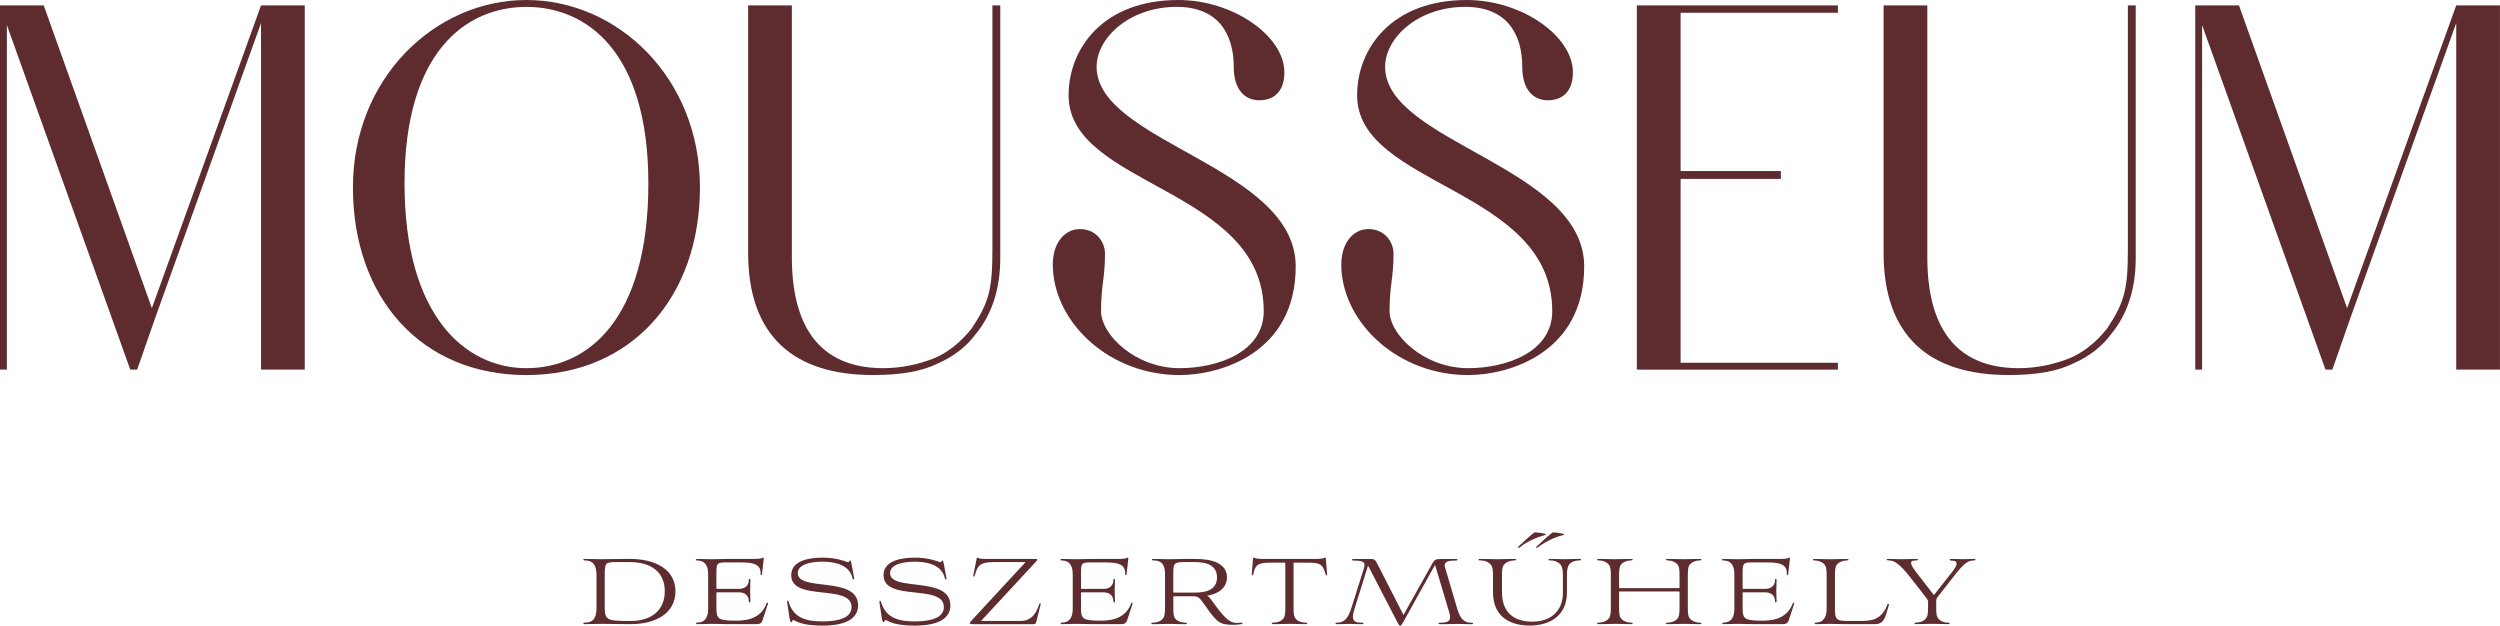
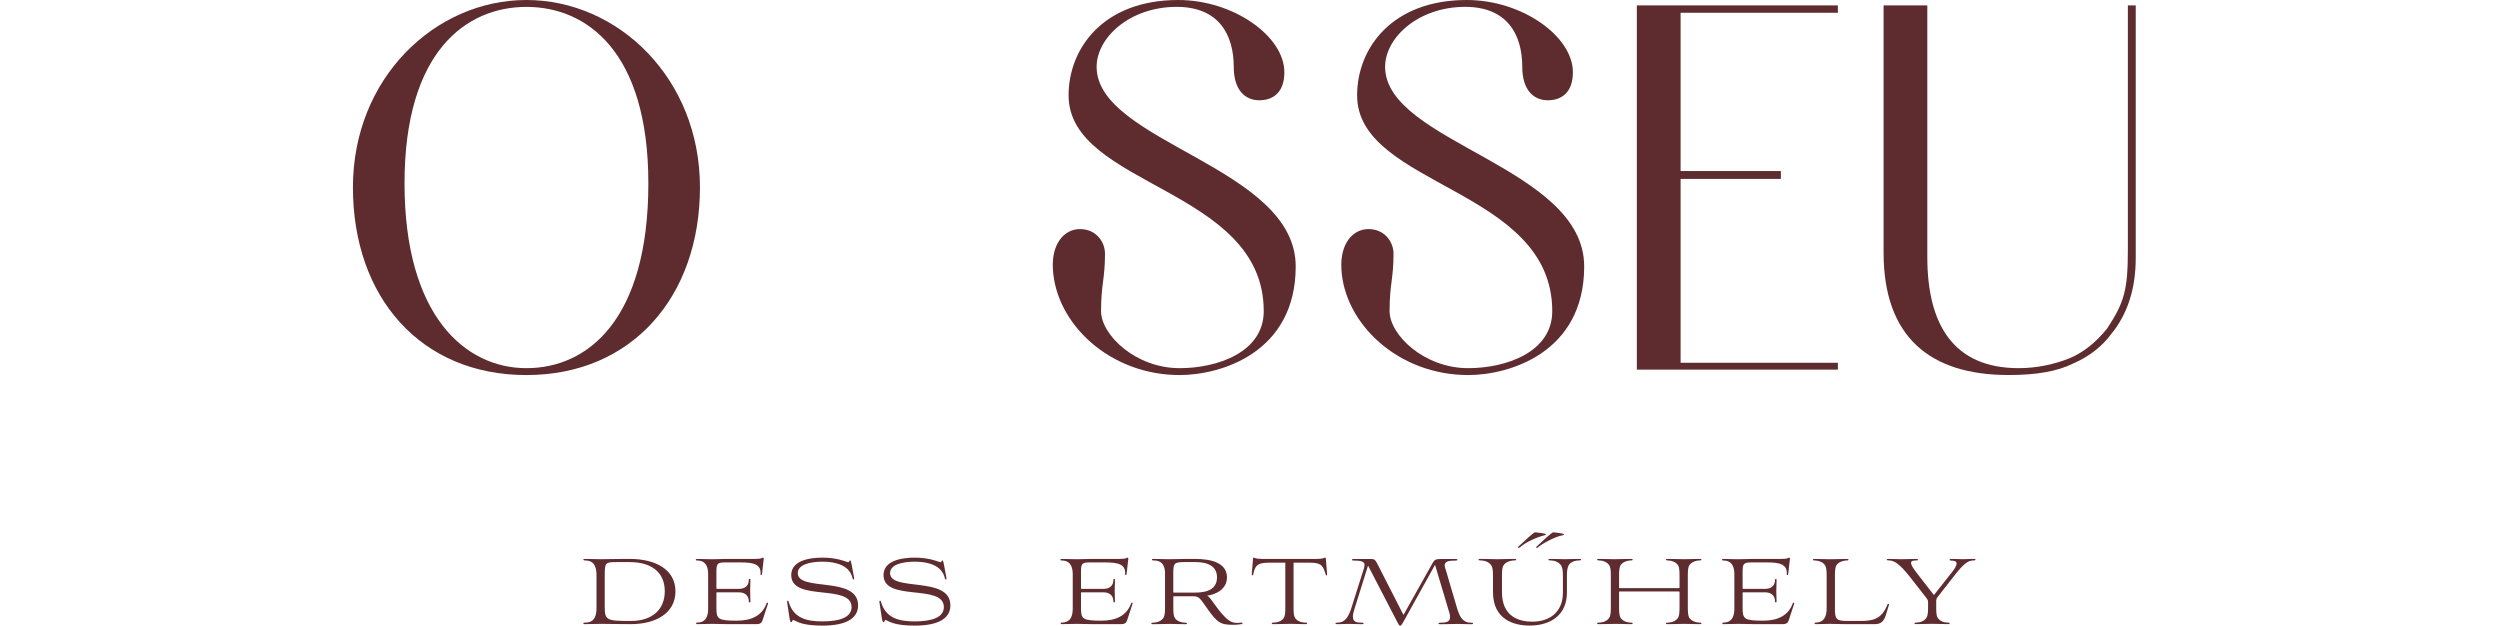
<svg xmlns="http://www.w3.org/2000/svg" id="Layer_1" data-name="Layer 1" viewBox="0 0 699.08 174.98">
  <defs>
    <style>
      .cls-1 {
        fill: #5e2c2f;
      }
    </style>
  </defs>
  <g>
-     <path class="cls-1" d="M0,1.51h12.23l30.24,84.67L72.99,1.51h12.23v101.85h-12.23V6.46l-29.55,82.33-5.09,14.57h-1.92L1.92,7.01v96.35H0V1.51Z" />
    <path class="cls-1" d="M98.69,52.37C98.69,21.85,121.64,0,147.21,0s48.52,21.85,48.52,52.37-18.97,52.51-48.52,52.51-48.52-21.72-48.52-52.51ZM181.3,51.27c0-36.97-17.32-49.34-34.09-49.34s-34.09,12.37-34.09,49.34,16.91,51.68,34.09,51.68,34.09-13.61,34.09-51.68Z" />
-     <path class="cls-1" d="M209.2,70.65V1.51h12.23v70.38c0,18.83,7.29,31.06,25.57,31.06,5.09,0,10.03-1.1,14.16-2.75,3.71-1.51,7.42-4.4,10.58-8.38,4.81-7.29,5.77-10.86,5.77-21.99V1.51h2.2v70.65c0,8.38-2.2,15.67-7.01,21.44-2.34,3.16-5.91,6.05-10.31,7.97-4.67,2.34-10.58,3.3-18.28,3.3-21.99,0-34.91-10.72-34.91-34.23Z" />
    <path class="cls-1" d="M294.42,75.19c-.41-7.01,3.16-11.13,7.56-11.13,4.67,0,7.01,3.71,7.01,6.87,0,7.15-1.1,8.52-1.1,16.08,0,6.6,9.62,15.94,21.99,15.94,10.45,0,23.5-4.4,23.5-15.94,0-34.5-54.57-34.78-54.57-60.34,0-13.2,9.76-26.67,30.65-26.67,15.53,0,29.69,10.17,29.69,20.21,0,5.5-3.02,7.83-7.01,7.83s-7.15-2.89-7.15-9.35c0-8.93-4.12-16.77-15.94-16.77-13.2,0-22.4,8.66-22.4,16.77,0,21.17,55.67,27.9,55.67,55.81,0,24.19-21.03,30.38-32.44,30.38-19.52,0-34.64-14.29-35.46-29.69Z" />
    <path class="cls-1" d="M375.1,75.19c-.41-7.01,3.16-11.13,7.56-11.13,4.67,0,7.01,3.71,7.01,6.87,0,7.15-1.1,8.52-1.1,16.08,0,6.6,9.62,15.94,21.99,15.94,10.45,0,23.5-4.4,23.5-15.94,0-34.5-54.57-34.78-54.57-60.34,0-13.2,9.76-26.67,30.65-26.67,15.53,0,29.69,10.17,29.69,20.21,0,5.5-3.02,7.83-7.01,7.83s-7.15-2.89-7.15-9.35c0-8.93-4.12-16.77-15.94-16.77-13.2,0-22.41,8.66-22.41,16.77,0,21.17,55.67,27.9,55.67,55.81,0,24.19-21.03,30.38-32.44,30.38-19.52,0-34.64-14.29-35.46-29.69Z" />
    <path class="cls-1" d="M457.71,1.51h56.22v2.06h-43.98v44.26h28.04v2.2h-28.04v51.41h43.98v1.92h-56.22V1.51Z" />
    <path class="cls-1" d="M526.71,70.65V1.51h12.23v70.38c0,18.83,7.29,31.06,25.57,31.06,5.09,0,10.03-1.1,14.16-2.75,3.71-1.51,7.42-4.4,10.58-8.38,4.81-7.29,5.77-10.86,5.77-21.99V1.51h2.2v70.65c0,8.38-2.2,15.67-7.01,21.44-2.34,3.16-5.91,6.05-10.31,7.97-4.67,2.34-10.58,3.3-18.28,3.3-21.99,0-34.91-10.72-34.91-34.23Z" />
-     <path class="cls-1" d="M613.86,1.51h12.23l30.24,84.67L686.84,1.51h12.23v101.85h-12.23V6.46l-29.55,82.33-5.09,14.57h-1.92l-34.5-96.35v96.35h-1.92V1.51Z" />
  </g>
  <g>
    <path class="cls-1" d="M166.8,160.86c0-1.82-.36-4.13-3.11-4.13-.08,0-.57,0-.57-.24,0-.16.2-.2.4-.2,1.7,0,2.59.08,4.57.08s5.7-.08,6.43-.08h1.62c7.12,0,12.74,2.95,12.74,9.06s-5.5,9.18-12.46,9.18c-3.52,0-6.23-.08-8.25-.08s-2.95.08-4.65.08c-.2,0-.4,0-.4-.2,0-.24.4-.24.61-.24,2.63,0,3.07-2.1,3.07-4.13v-9.1ZM172.3,157.18c-3.03,0-3.2.16-3.2,3.88v8.58c0,3.84.57,4,7.32,4,5.95,0,9.47-3.16,9.47-8.33s-3.6-8.13-9.79-8.13h-3.8Z" />
    <path class="cls-1" d="M203.57,174.53c-1.82,0-2.87-.08-4.41-.08-1.46,0-2.67.08-4.21.08-.2,0-.32-.12-.32-.2s.12-.24.32-.24c2.59,0,3.07-2.02,3.07-3.92v-9.55c0-1.86-.49-3.88-3.07-3.88-.28,0-.4-.12-.4-.2s.12-.24.4-.24c1.25,0,2.67.08,4.21.08s2.43-.08,3.6-.08h8.17c2.47,0,1.98-.36,2.39-.36.2,0,.28.12.24.36l-.49,4.29c-.04.32-.44.28-.4,0,.24-2.91-2.18-3.32-5.58-3.32h-4.33c-2.18,0-2.43.36-2.43,2.71v4.49c0,.16.04.2.16.2h6.11c1.74,0,2.79-.89,2.79-2.51,0-.4.45-.4.45,0,0,.93-.08,2.22-.08,3.07s.08,2.1.08,2.95c0,.4-.45.36-.45,0,0-1.62-1.05-2.55-2.79-2.55h-6.11c-.12,0-.16.04-.16.16v4.21c0,3.11.44,3.56,5.74,3.56,3.92,0,7-1.33,8.25-4.77.16-.45.57-.32.4.12l-1.42,4.33c-.28.93-.61,1.29-1.9,1.29h-7.85Z" />
    <path class="cls-1" d="M238.85,161.67c0,.16,0,.32-.16.36-.16.04-.24-.12-.28-.28-.77-3.6-4.53-4.69-8.41-4.69-3.56,0-6.92.85-6.92,3.2,0,5.3,16.87.65,16.87,9.02,0,3.8-3.64,5.66-9.95,5.66-5.26,0-6.88-.97-7.89-1.46-.73-.36-.44.4-.77.49-.28.08-.44-.32-.57-1.17l-.65-4.29c-.04-.28-.04-.49.12-.53.2-.04.24.12.32.4,1.38,4.61,5.26,5.38,9.43,5.38,4.65,0,8.13-1.05,8.13-4,0-6.63-16.87-1.38-16.87-8.94,0-3.88,4.61-4.89,8.74-4.89,3.72,0,6.11.93,6.88,1.21s.44-.41.85-.41c.16,0,.24.12.44,1.21l.69,3.72Z" />
    <path class="cls-1" d="M264.66,161.67c0,.16,0,.32-.16.36-.16.04-.24-.12-.28-.28-.77-3.6-4.53-4.69-8.41-4.69-3.56,0-6.92.85-6.92,3.2,0,5.3,16.87.65,16.87,9.02,0,3.8-3.64,5.66-9.95,5.66-5.26,0-6.88-.97-7.89-1.46-.73-.36-.44.4-.77.49-.28.08-.44-.32-.57-1.17l-.65-4.29c-.04-.28-.04-.49.12-.53.2-.04.24.12.32.4,1.38,4.61,5.26,5.38,9.43,5.38,4.65,0,8.13-1.05,8.13-4,0-6.63-16.87-1.38-16.87-8.94,0-3.88,4.61-4.89,8.74-4.89,3.72,0,6.11.93,6.88,1.21s.44-.41.85-.41c.16,0,.24.12.44,1.21l.69,3.72Z" />
-     <path class="cls-1" d="M272.27,174.53c-1.33,0-1.42-.08-.45-1.17l14.97-16.18h-8.86c-4.09,0-4.61,1.13-5.34,3.72-.16.53-.53.4-.4-.12l.89-4.49c.04-.24.08-.36.24-.36.2,0,.28.36,1.9.36h13.96c1.09,0,1.13.08.36.93l-15.21,16.42h11.04c3.4,0,4.57-2.71,5.22-4.65.16-.49.49-.36.4.08l-1.25,4.94c-.12.4-.4.53-.73.53h-16.75Z" />
    <path class="cls-1" d="M305.52,174.53c-1.82,0-2.87-.08-4.41-.08-1.46,0-2.67.08-4.21.08-.2,0-.32-.12-.32-.2s.12-.24.32-.24c2.59,0,3.07-2.02,3.07-3.92v-9.55c0-1.86-.49-3.88-3.07-3.88-.28,0-.4-.12-.4-.2s.12-.24.4-.24c1.25,0,2.67.08,4.21.08s2.43-.08,3.6-.08h8.17c2.47,0,1.98-.36,2.39-.36.2,0,.28.12.24.36l-.49,4.29c-.04.32-.44.28-.4,0,.24-2.91-2.18-3.32-5.58-3.32h-4.33c-2.18,0-2.43.36-2.43,2.71v4.49c0,.16.04.2.16.2h6.11c1.74,0,2.79-.89,2.79-2.51,0-.4.44-.4.44,0,0,.93-.08,2.22-.08,3.07s.08,2.1.08,2.95c0,.4-.44.36-.44,0,0-1.62-1.05-2.55-2.79-2.55h-6.11c-.12,0-.16.04-.16.16v4.21c0,3.11.45,3.56,5.74,3.56,3.92,0,7-1.33,8.25-4.77.16-.45.57-.32.4.12l-1.42,4.33c-.28.93-.61,1.29-1.9,1.29h-7.85Z" />
    <path class="cls-1" d="M325.79,160.57c0-1.82-.44-3.84-3.07-3.84-.4,0-.61-.04-.61-.24,0-.16.16-.2.4-.2,1.42,0,2.55.08,4.25.08,2.02,0,3.68-.08,4.85-.08h2.59c4.41,0,8.9,1.05,8.9,5.18,0,3.07-2.75,4.73-5.58,5.1.57.12,1.66,1.78,2.27,2.63,3.2,4.41,4.53,4.94,5.95,4.98.69,0,.73,0,1.42-.08.36-.04.44.32.08.41-.65.08-1.21.2-2.31.2-3.56,0-4.45-.36-7.65-4.98-2.02-2.91-2.18-2.99-3.92-2.99h-5.14c-.08,0-.12.04-.12.16v3.07c0,1.46.08,2.18.36,2.71.53,1.05,2.02,1.42,2.67,1.42.4,0,.77,0,.77.24,0,.2-.2.2-.65.2-1.58,0-3.2-.08-4.29-.08-1.17,0-2.63.08-4.37.08-.4,0-.65,0-.65-.2s.32-.24.73-.24c1.01-.04,2.18-.49,2.71-1.42.28-.53.4-1.25.4-2.71v-9.38ZM334.2,165.71c3.64,0,6.11-1.13,6.11-4.25s-2.47-4.29-6.11-4.29h-2.59c-3.36,0-3.52.24-3.52,3.28v5.1c0,.12.04.16.12.16h5.99Z" />
    <path class="cls-1" d="M359.41,157.34h-4.53c-3.4,0-3.92.89-4.45,3.32-.08.36-.45.28-.4-.08l.36-4.45c0-.12.04-.2.24-.2s.28.36,2.35.36h15.17c2.06,0,2.14-.36,2.35-.36s.24.08.24.2l.36,4.45c.04.41-.28.49-.4.08-.73-2.39-1.05-3.32-4.45-3.32h-4.53v12.62c0,1.46.08,2.18.36,2.71.49.97,1.78,1.38,2.67,1.42.4,0,.77,0,.77.24,0,.2-.2.2-.65.2-1.29,0-2.63-.08-4.04-.08s-2.91.08-4.57.08c-.45,0-.65,0-.65-.2,0-.24.36-.24.77-.24.93-.04,2.18-.44,2.67-1.42.28-.53.36-1.25.36-2.71v-12.62Z" />
    <path class="cls-1" d="M401.28,157.95l-8.74,15.74c-.4.77-.77,1.29-1.01,1.29-.28,0-.49-.45-.93-1.29l-8.05-15.53-3.8,12.14c-.28.85-.44,1.58-.44,2.14,0,1.09.61,1.66,2.02,1.66.4,0,.97,0,.97.2,0,.24-.24.24-.65.24-1.62,0-1.86-.08-3.4-.08-1.21,0-2.06.08-3.16.08-.45,0-.65-.04-.65-.2,0-.2.2-.24.65-.24,1.9,0,2.95-1.46,3.76-3.96l3.56-11.25c.57-1.78-.32-2.14-2.95-2.14-.16,0-.4-.04-.4-.2,0-.2.2-.24.4-.24h4.98c.81,0,1.13.24,1.58,1.09l7.44,14.56,8.21-14.64c.49-.85.93-1.01,2.39-1.01h4.04c.24,0,.45.04.45.2,0,.2-.2.24-.45.24-2.02,0-3.12.24-3.12,1.38,0,.36.28,1.17.45,1.7l3.12,10.6c.53,1.62,1.33,3.68,3.64,3.68.28,0,.73,0,.73.24,0,.2-.2.2-.69.2-1.66,0-2.39-.08-3.64-.08-1.09,0-2.39.08-4.73.08-.32,0-.61,0-.61-.2,0-.24.36-.24.81-.24,1.7,0,2.43-.44,2.43-1.54,0-.32-.04-.73-.2-1.21l-4-13.39Z" />
    <path class="cls-1" d="M437.04,160.86c0-1.46-.2-2.22-.49-2.71-.53-.93-1.9-1.42-2.71-1.42-.44,0-.85,0-.85-.24,0-.2.28-.2.65-.2,1.66,0,2.91.08,3.96.08s2.02-.08,3.84-.08c.49,0,.69,0,.69.2s-.32.24-.73.24c-1.17.04-2.35.53-2.79,1.42-.24.49-.45,1.25-.45,2.71v4.85c0,6.31-4.61,9.22-10.44,9.22-4.29,0-10.23-1.62-10.23-9.34v-4.73c0-1.46-.16-2.22-.45-2.71-.53-.93-1.9-1.42-2.75-1.42-.41,0-.85,0-.85-.24,0-.2.24-.2.69-.2,1.82,0,3.11.08,4.57.08s3.07-.08,4.61-.08c.49,0,.69,0,.69.2s-.32.24-.73.24c-1.17.04-2.39.57-2.87,1.42-.28.49-.4,1.25-.4,2.71v4.73c0,6.8,4.69,8.25,8.5,8.25,4.77,0,8.54-2.63,8.54-8.13v-4.85ZM431.83,149.69c-2.87.77-5.54,2.22-6.75,3.32-.45.36-.85.16-.4-.24,1.05-.97,4.13-3.92,4.57-3.92.28,0,2.22.24,2.75.4.49.16.28.32-.16.45ZM436.92,149.69c-2.02.36-5.5,2.22-6.8,3.32-.4.36-.85.16-.36-.24,1.01-.97,4.17-3.92,4.57-3.92.28,0,2.18.24,2.75.4.45.16.28.36-.16.45Z" />
    <path class="cls-1" d="M469.65,165.59c0-.12-.04-.2-.2-.2h-16.58c-.08,0-.12.04-.12.12v4.45c0,1.46.12,2.18.36,2.71.53.93,1.78,1.38,2.67,1.42.4,0,.77,0,.77.24,0,.2-.2.2-.65.2-1.42,0-2.67-.08-4.04-.08-1.46,0-2.91.08-4.61.08-.41,0-.65,0-.65-.2,0-.24.4-.24.81-.24.89-.04,2.1-.49,2.63-1.42.28-.53.4-1.25.4-2.71v-9.1c0-1.46-.12-2.22-.4-2.71-.53-.93-1.74-1.38-2.63-1.42-.4,0-.81,0-.81-.24,0-.2.24-.2.65-.2,1.46,0,2.67.08,4.08.08s2.87-.08,4.57-.08c.45,0,.65,0,.65.2,0,.24-.36.24-.77.24-.89.04-2.14.49-2.67,1.42-.24.49-.36,1.25-.36,2.71v3.48c0,.08.04.12.12.12h16.58c.16,0,.2-.04.2-.12v-3.48c0-1.46-.12-2.22-.36-2.71-.53-.93-1.78-1.38-2.67-1.42-.41,0-.77,0-.77-.24,0-.2.2-.2.61-.2,1.46,0,2.95.08,4.33.08,1.46,0,2.67-.08,4.37-.08.4,0,.61,0,.61.2,0,.24-.36.24-.77.24-.89.04-2.1.49-2.67,1.42-.24.49-.36,1.25-.36,2.71v9.1c0,1.46.12,2.18.36,2.71.57.93,1.78,1.38,2.67,1.42.4,0,.77,0,.77.24,0,.2-.2.2-.61.2-1.46,0-2.91-.08-4.33-.08s-2.63.08-4.37.08c-.4,0-.61,0-.61-.2,0-.24.36-.24.77-.24.89-.04,2.14-.49,2.67-1.42.24-.53.36-1.25.36-2.71v-4.37Z" />
    <path class="cls-1" d="M490.53,174.53c-1.82,0-2.87-.08-4.41-.08-1.46,0-2.67.08-4.21.08-.2,0-.32-.12-.32-.2s.12-.24.32-.24c2.59,0,3.07-2.02,3.07-3.92v-9.55c0-1.86-.49-3.88-3.07-3.88-.28,0-.4-.12-.4-.2s.12-.24.4-.24c1.25,0,2.67.08,4.21.08s2.43-.08,3.6-.08h8.17c2.47,0,1.98-.36,2.39-.36.2,0,.28.12.24.36l-.49,4.29c-.04.32-.45.28-.4,0,.24-2.91-2.18-3.32-5.58-3.32h-4.33c-2.18,0-2.43.36-2.43,2.71v4.49c0,.16.04.2.16.2h6.11c1.74,0,2.79-.89,2.79-2.51,0-.4.44-.4.44,0,0,.93-.08,2.22-.08,3.07s.08,2.1.08,2.95c0,.4-.44.36-.44,0,0-1.62-1.05-2.55-2.79-2.55h-6.11c-.12,0-.16.04-.16.16v4.21c0,3.11.45,3.56,5.74,3.56,3.92,0,7-1.33,8.25-4.77.16-.45.57-.32.4.12l-1.42,4.33c-.28.93-.61,1.29-1.9,1.29h-7.85Z" />
    <path class="cls-1" d="M513.1,169.84c0,3.24.2,3.8,3.56,3.8h3.44c3.56,0,6.11-.45,7.69-4.61.12-.28.49-.2.44.04l-.73,2.43c-.57,1.94-1.25,3.03-3.2,3.03h-8.37c-1.74,0-2.55-.08-4.25-.08-1.33,0-2.59.08-3.96.08-.2,0-.32-.12-.32-.2s.12-.24.32-.24c2.43,0,3.07-1.9,3.07-3.92v-9.3c0-1.46-.12-2.22-.4-2.71-.53-.93-1.74-1.38-2.63-1.42-.4,0-.81,0-.81-.24,0-.2.24-.2.65-.2,1.46,0,2.67.08,4.09.08s2.91-.08,4.57-.08c.45,0,.65,0,.65.2,0,.24-.36.24-.77.24-.89.04-2.14.49-2.67,1.42-.24.49-.36,1.25-.36,2.71v8.98Z" />
    <path class="cls-1" d="M539.16,168.54c0-.73-.16-.89-.61-1.5l-4.49-5.74c-3.12-3.96-4.49-4.49-5.66-4.57-.4-.04-.81,0-.81-.24,0-.2.2-.2.65-.2,1.54,0,1.54.08,3.32.08s2.99-.08,4.08-.08c.32,0,.69,0,.69.2,0,.24-.32.24-.69.24-.77,0-1.25.16-1.25.69,0,.49.45,1.29,1.5,2.67l4.89,6.31,4.89-6.19c.93-1.13,1.46-2.02,1.46-2.63,0-.53-.44-.81-1.42-.81-.32,0-.53-.08-.53-.28s.28-.2.49-.2c1.66,0,1.98.08,3.2.08s1.62-.08,2.87-.08c.49,0,.69.04.69.2,0,.2-.32.24-.69.24-1.17.04-2.26.49-4.81,3.68l-5.22,6.67c-.16.2-.28.53-.28.85v2.02c0,1.46.08,2.18.36,2.71.49.93,1.74,1.42,2.63,1.42.4,0,.77,0,.77.24,0,.2-.2.2-.65.2-1.38,0-2.83-.08-4.21-.08s-2.63.08-4.37.08c-.36,0-.61,0-.61-.2s.32-.24.73-.24c1.01-.04,2.14-.49,2.67-1.42.28-.53.4-1.25.4-2.71v-1.42Z" />
  </g>
</svg>